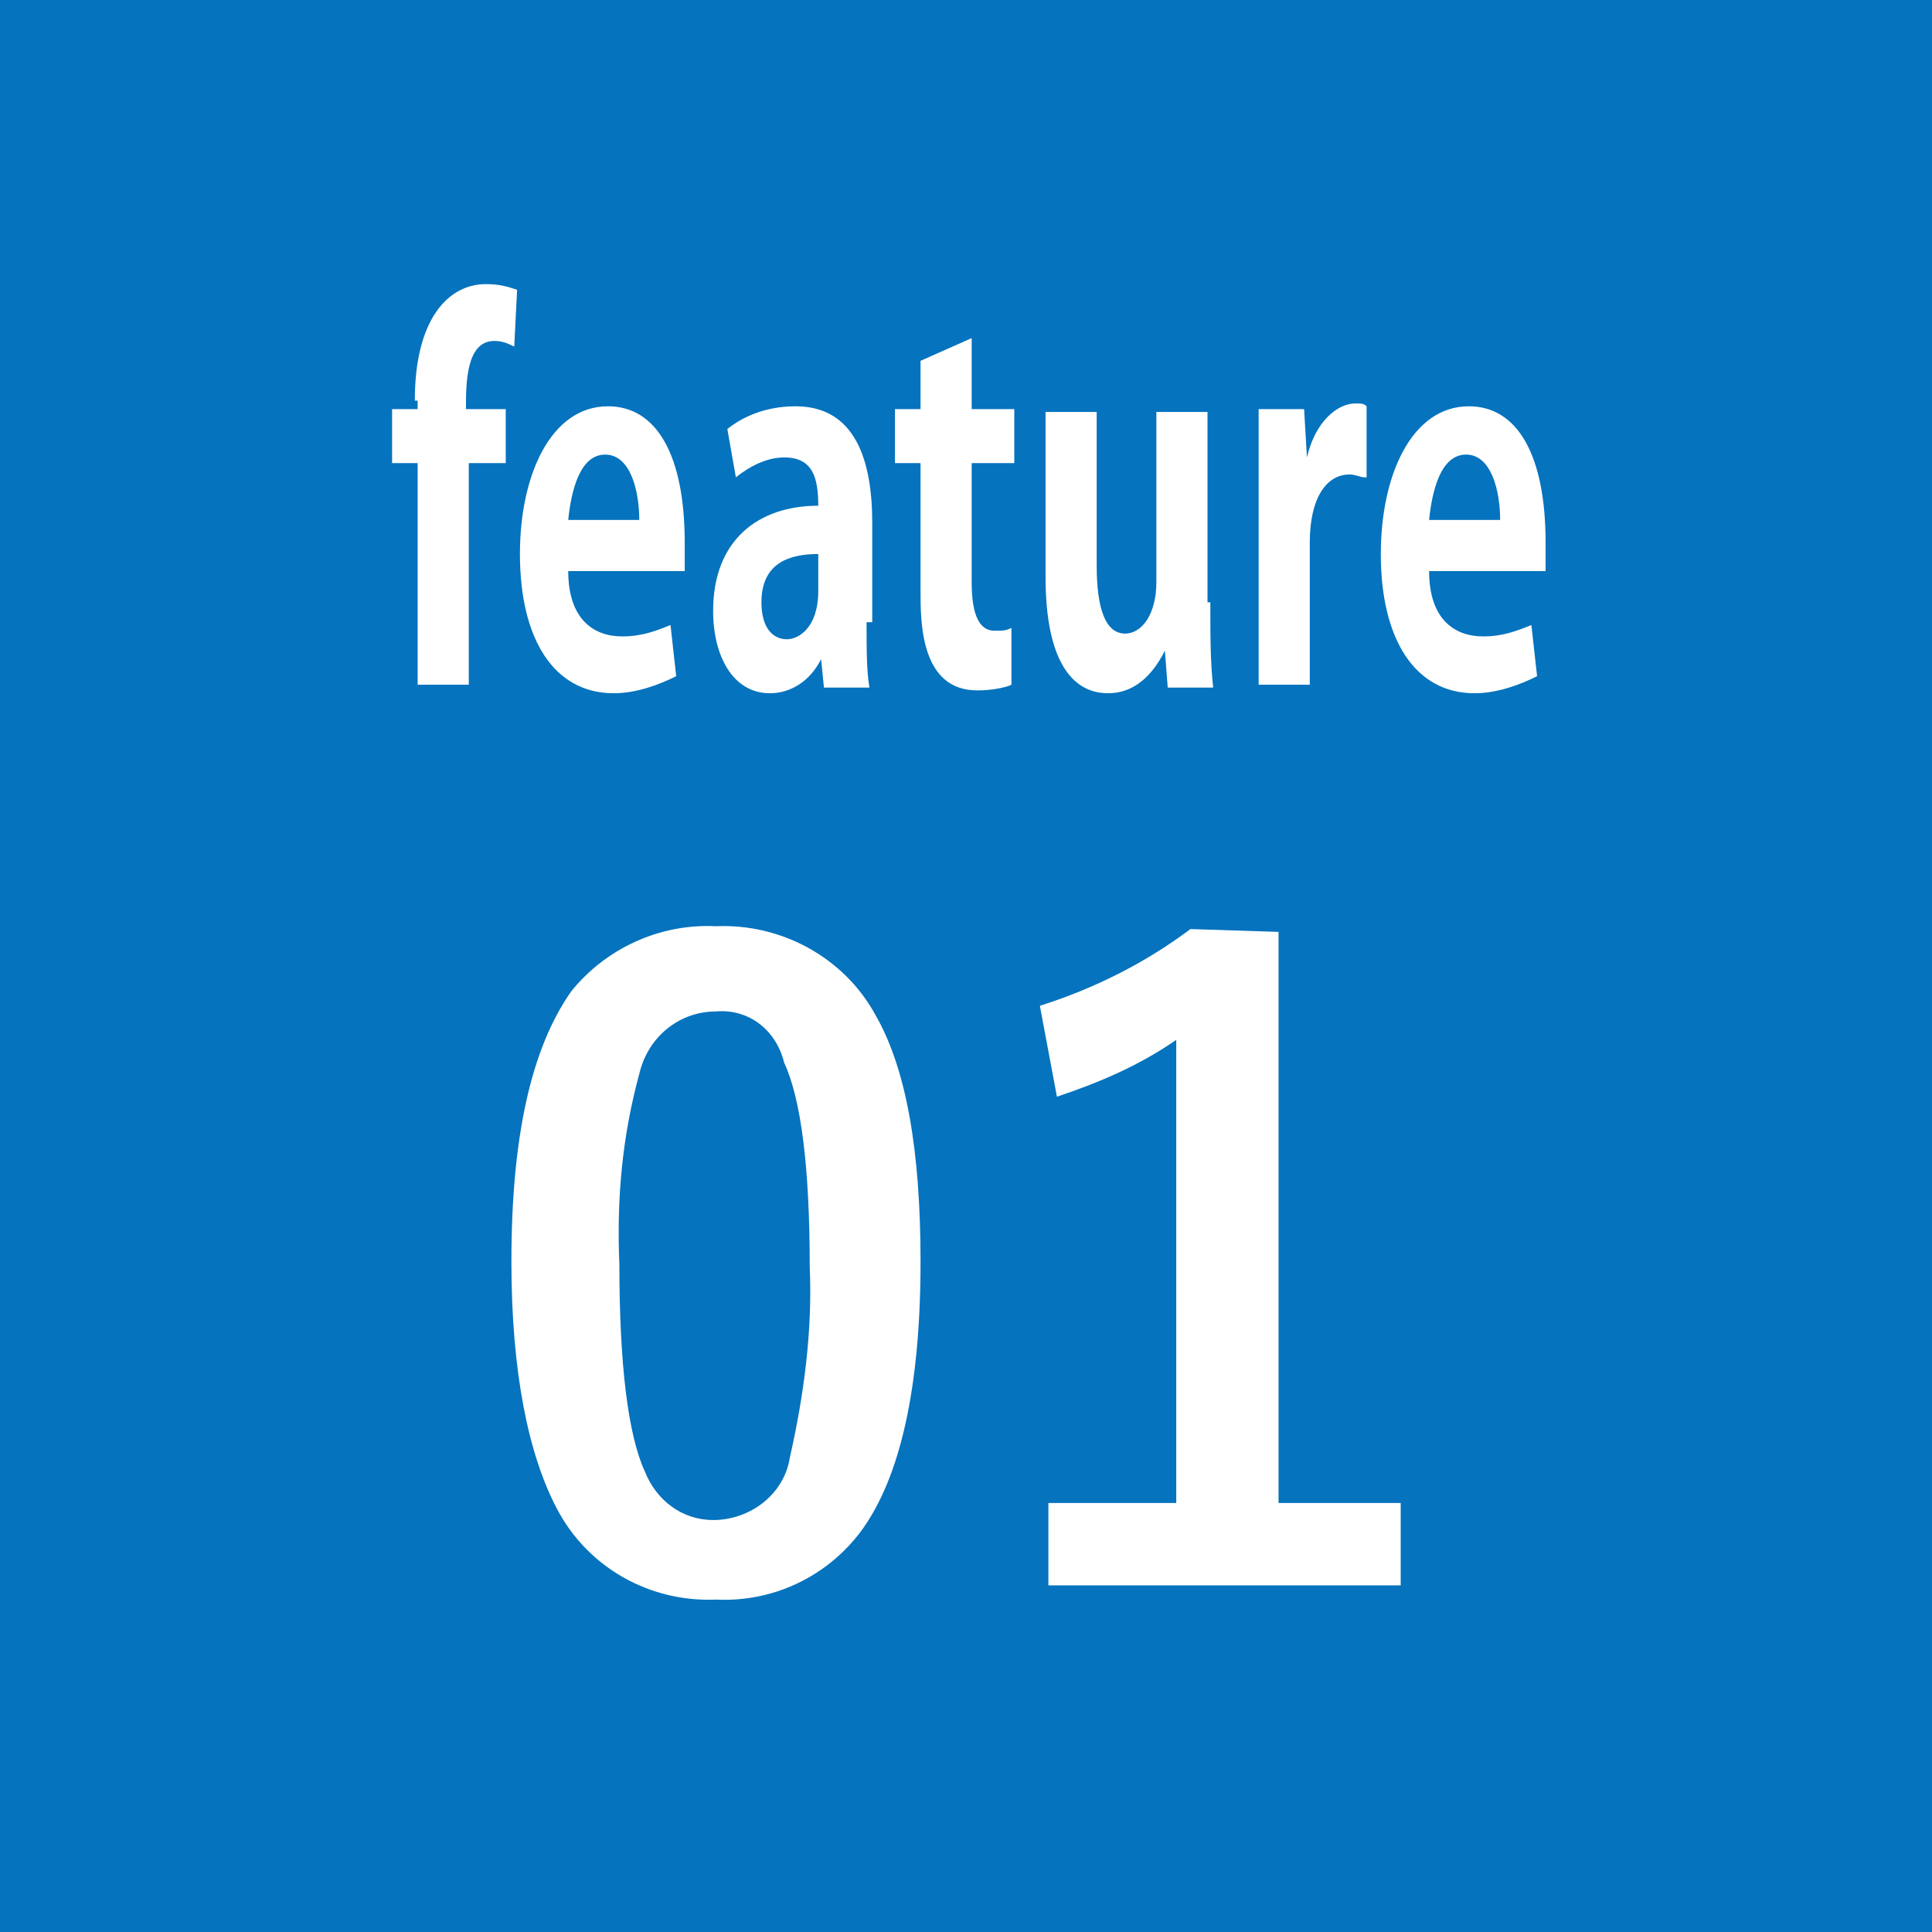
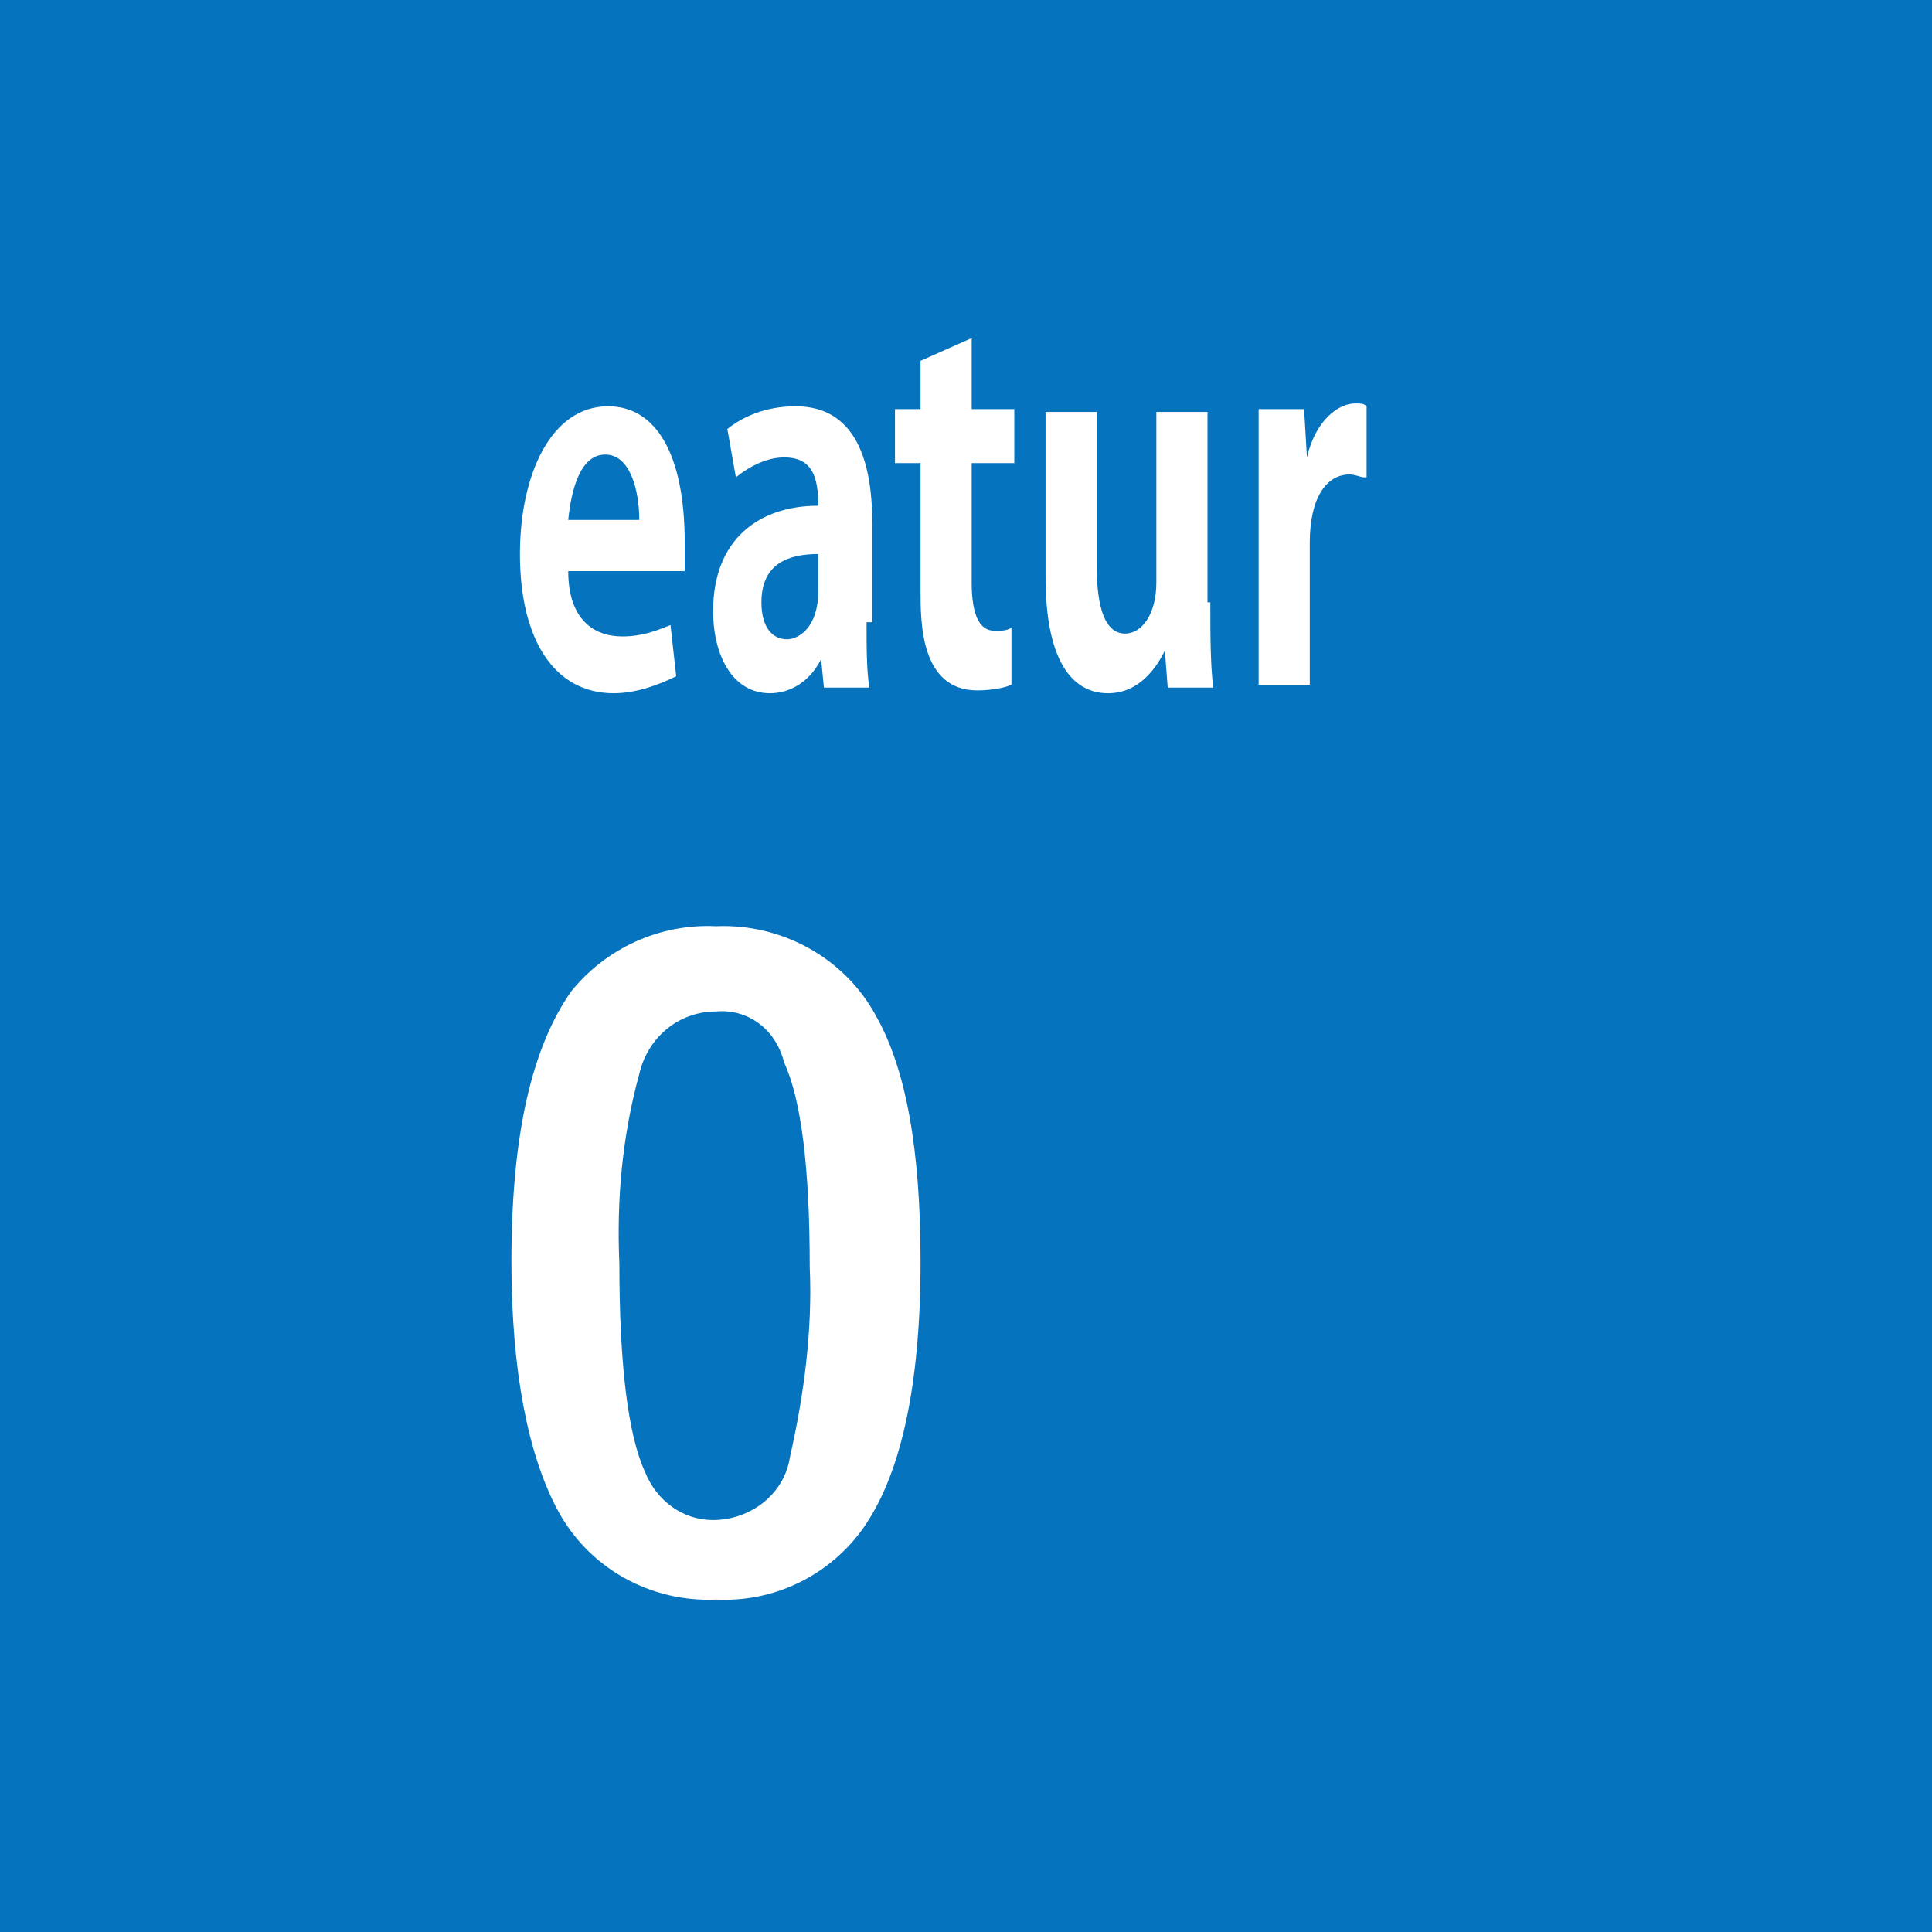
<svg xmlns="http://www.w3.org/2000/svg" version="1.1" id="レイヤー_1" x="0px" y="0px" viewBox="0 0 68 68" style="enable-background:new 0 0 68 68;" xml:space="preserve">
  <style type="text/css">
	.st0{fill:#0573BE;}
	.st1{fill:#FFFFFF;}
</style>
  <g id="レイヤー_2_00000036216202223126120860000015229692551277168520_">
    <g id="文字">
      <rect y="0" class="st0" width="68" height="68" />
      <g>
        <path class="st1" d="M25.2,32.6c2.3-0.1,4.5,1.1,5.6,3.1c1.1,1.9,1.6,4.8,1.6,8.7c0,4.4-0.7,7.6-2.1,9.5     c-1.2,1.6-3.1,2.5-5.1,2.4c-2.3,0.1-4.5-1.1-5.6-3.2c-1-1.9-1.6-4.8-1.6-8.7c0-4.4,0.7-7.5,2.1-9.5     C21.3,33.4,23.2,32.5,25.2,32.6z M25.2,35.6c-1.3,0-2.4,0.9-2.7,2.2c-0.6,2.2-0.8,4.4-0.7,6.7c0,3.5,0.3,6,0.9,7.3     c0.4,1,1.3,1.7,2.4,1.7c1.3,0,2.5-0.9,2.7-2.2c0.5-2.2,0.8-4.5,0.7-6.7c0-3.5-0.3-5.9-0.9-7.2C27.3,36.2,26.3,35.5,25.2,35.6     L25.2,35.6z" />
-         <path class="st1" d="M45,32.8v20.1h4.3v2.9H36.9v-2.9h4.5V36.6c-1.3,0.9-2.7,1.5-4.2,2l-0.6-3.2c1.9-0.6,3.7-1.5,5.3-2.7L45,32.8     z" />
      </g>
      <g>
-         <path class="st1" d="M14.6,14.1c0-2.9,1.2-4.1,2.5-4.1c0.5,0,0.8,0.1,1.1,0.2l-0.1,2c-0.2-0.1-0.4-0.2-0.7-0.2c-1,0-1,1.5-1,2.4     h1.4v1.9h-1.3v7.8h-1.8v-7.8h-0.9v-1.9h0.9V14.1z" />
        <path class="st1" d="M23.8,23.8c-0.6,0.3-1.4,0.6-2.2,0.6c-2.1,0-3.3-1.9-3.3-4.9c0-2.8,1.1-5.2,3.1-5.2c1.7,0,2.7,1.7,2.7,4.8     c0,0.4,0,0.8,0,1h-4.1c0,1.7,0.9,2.3,1.9,2.3c0.7,0,1.2-0.2,1.7-0.4L23.8,23.8z M22.5,18.3c0-1-0.3-2.3-1.2-2.3     c-0.9,0-1.2,1.3-1.3,2.3H22.5z" />
        <path class="st1" d="M30.5,21.9c0,0.9,0,1.7,0.1,2.3H29l-0.1-1h0c-0.4,0.8-1.1,1.2-1.8,1.2c-1.3,0-2-1.3-2-2.9     c0-2.5,1.6-3.7,3.7-3.7c0-1-0.2-1.7-1.2-1.7c-0.6,0-1.2,0.3-1.7,0.7l-0.3-1.7c0.5-0.4,1.3-0.8,2.4-0.8c2.1,0,2.7,1.9,2.7,4.1     V21.9z M28.8,19.5c-1,0-2,0.3-2,1.7c0,0.9,0.4,1.3,0.9,1.3c0.4,0,1.1-0.4,1.1-1.7V19.5z" />
        <path class="st1" d="M32.4,12.7l1.8-0.8v2.5h1.5v1.9h-1.5v4.2c0,1.2,0.3,1.7,0.8,1.7c0.3,0,0.4,0,0.6-0.1l0,2     c-0.2,0.1-0.7,0.2-1.2,0.2c-2,0-2-2.4-2-3.5v-4.5h-0.9v-1.9h0.9V12.7z" />
        <path class="st1" d="M42.6,21.2c0,1.2,0,2.1,0.1,3h-1.6L41,22.9h0c-0.3,0.6-0.9,1.5-2,1.5c-1.3,0-2.2-1.2-2.2-4.1v-5.8h1.8v5.4     c0,1.5,0.3,2.4,1,2.4c0.6,0,1.1-0.7,1.1-1.8v-6h1.8V21.2z" />
        <path class="st1" d="M48,16.8c-0.1,0-0.3-0.1-0.5-0.1c-0.8,0-1.4,0.8-1.4,2.4v5h-1.8v-6.7c0-1.2,0-2.2,0-3h1.6l0.1,1.7h0     c0.3-1.3,1.1-1.9,1.7-1.9c0.2,0,0.3,0,0.4,0.1V16.8z" />
-         <path class="st1" d="M54.1,23.8c-0.6,0.3-1.4,0.6-2.2,0.6c-2.1,0-3.3-1.9-3.3-4.9c0-2.8,1.1-5.2,3.1-5.2c1.7,0,2.7,1.7,2.7,4.8     c0,0.4,0,0.8,0,1h-4.1c0,1.7,0.9,2.3,1.9,2.3c0.7,0,1.2-0.2,1.7-0.4L54.1,23.8z M52.8,18.3c0-1-0.3-2.3-1.2-2.3     c-0.9,0-1.2,1.3-1.3,2.3H52.8z" />
      </g>
    </g>
  </g>
</svg>